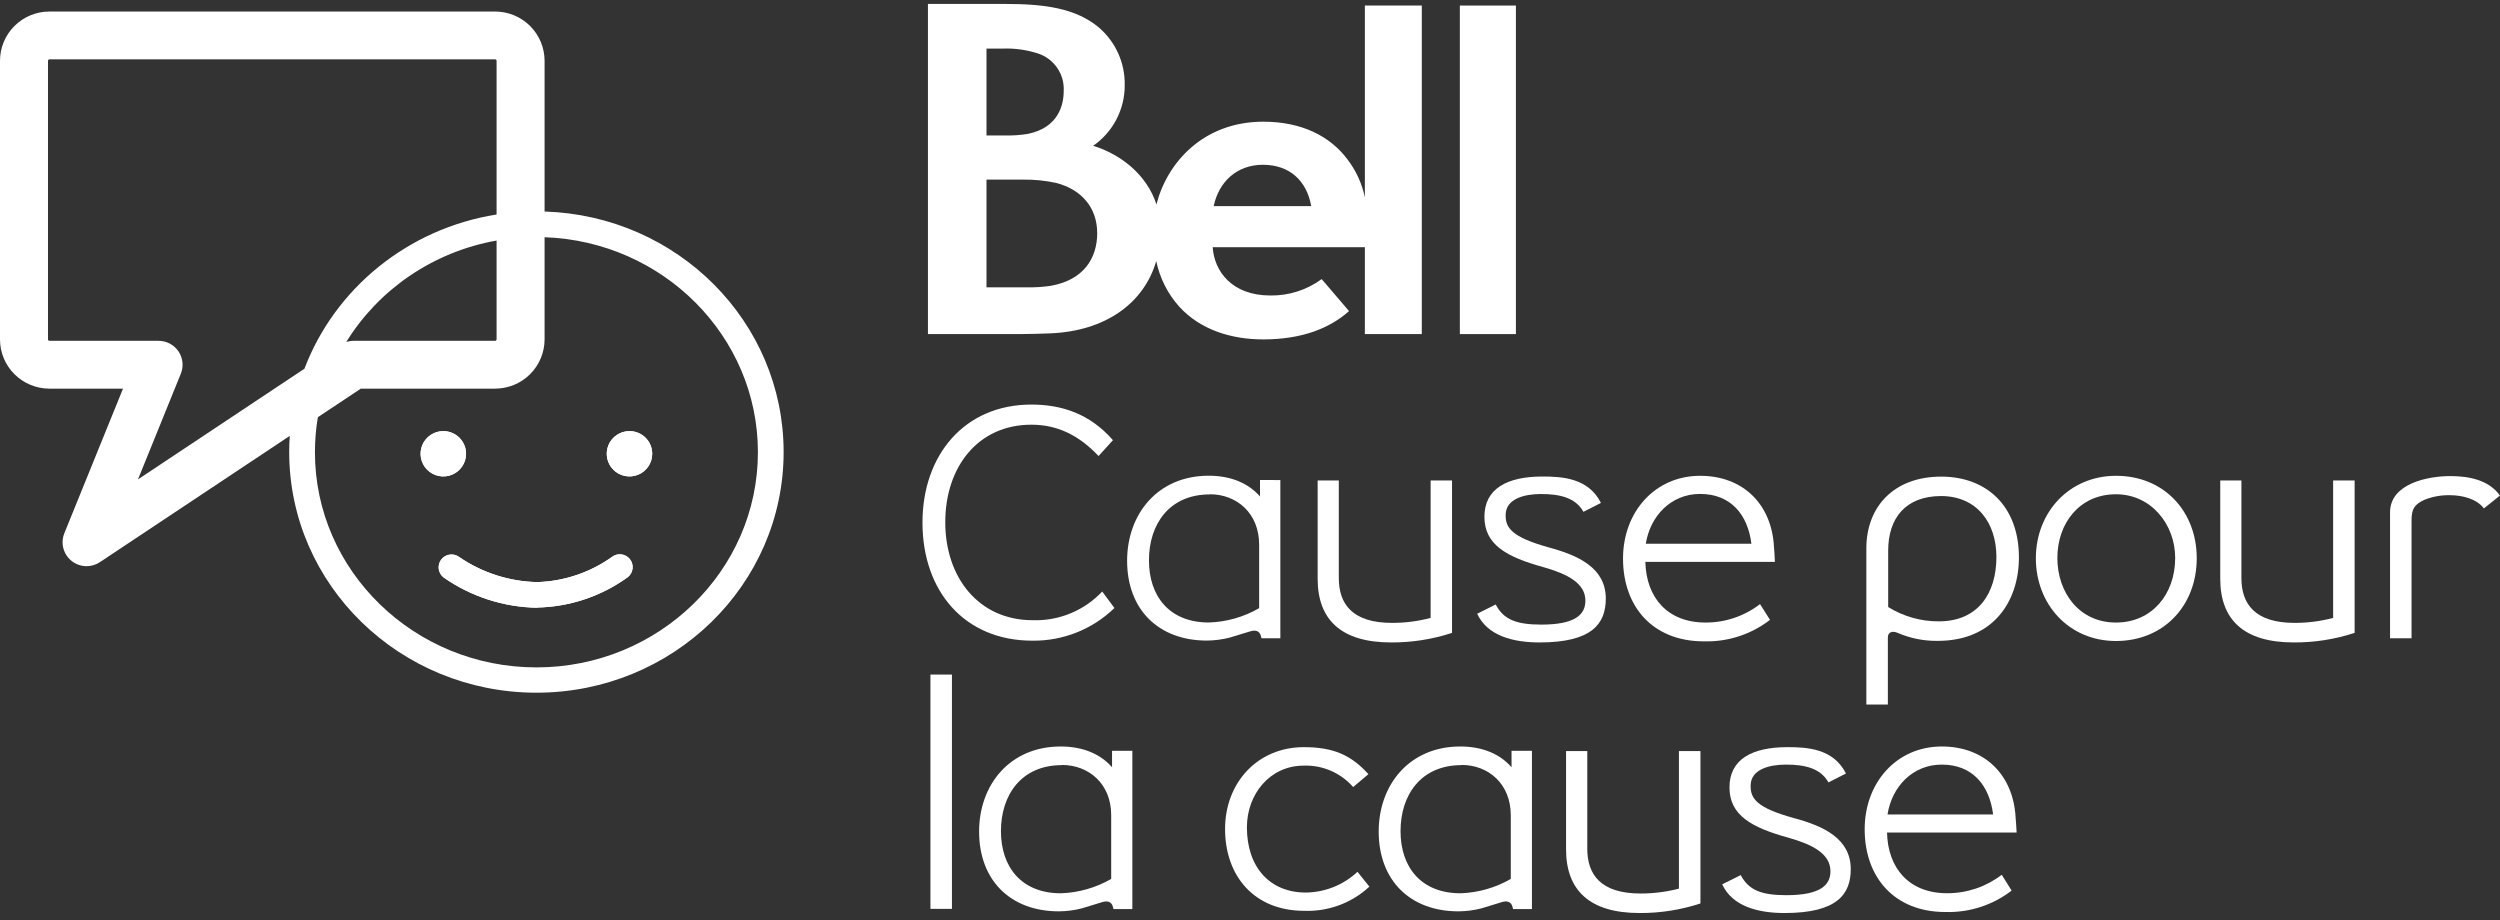
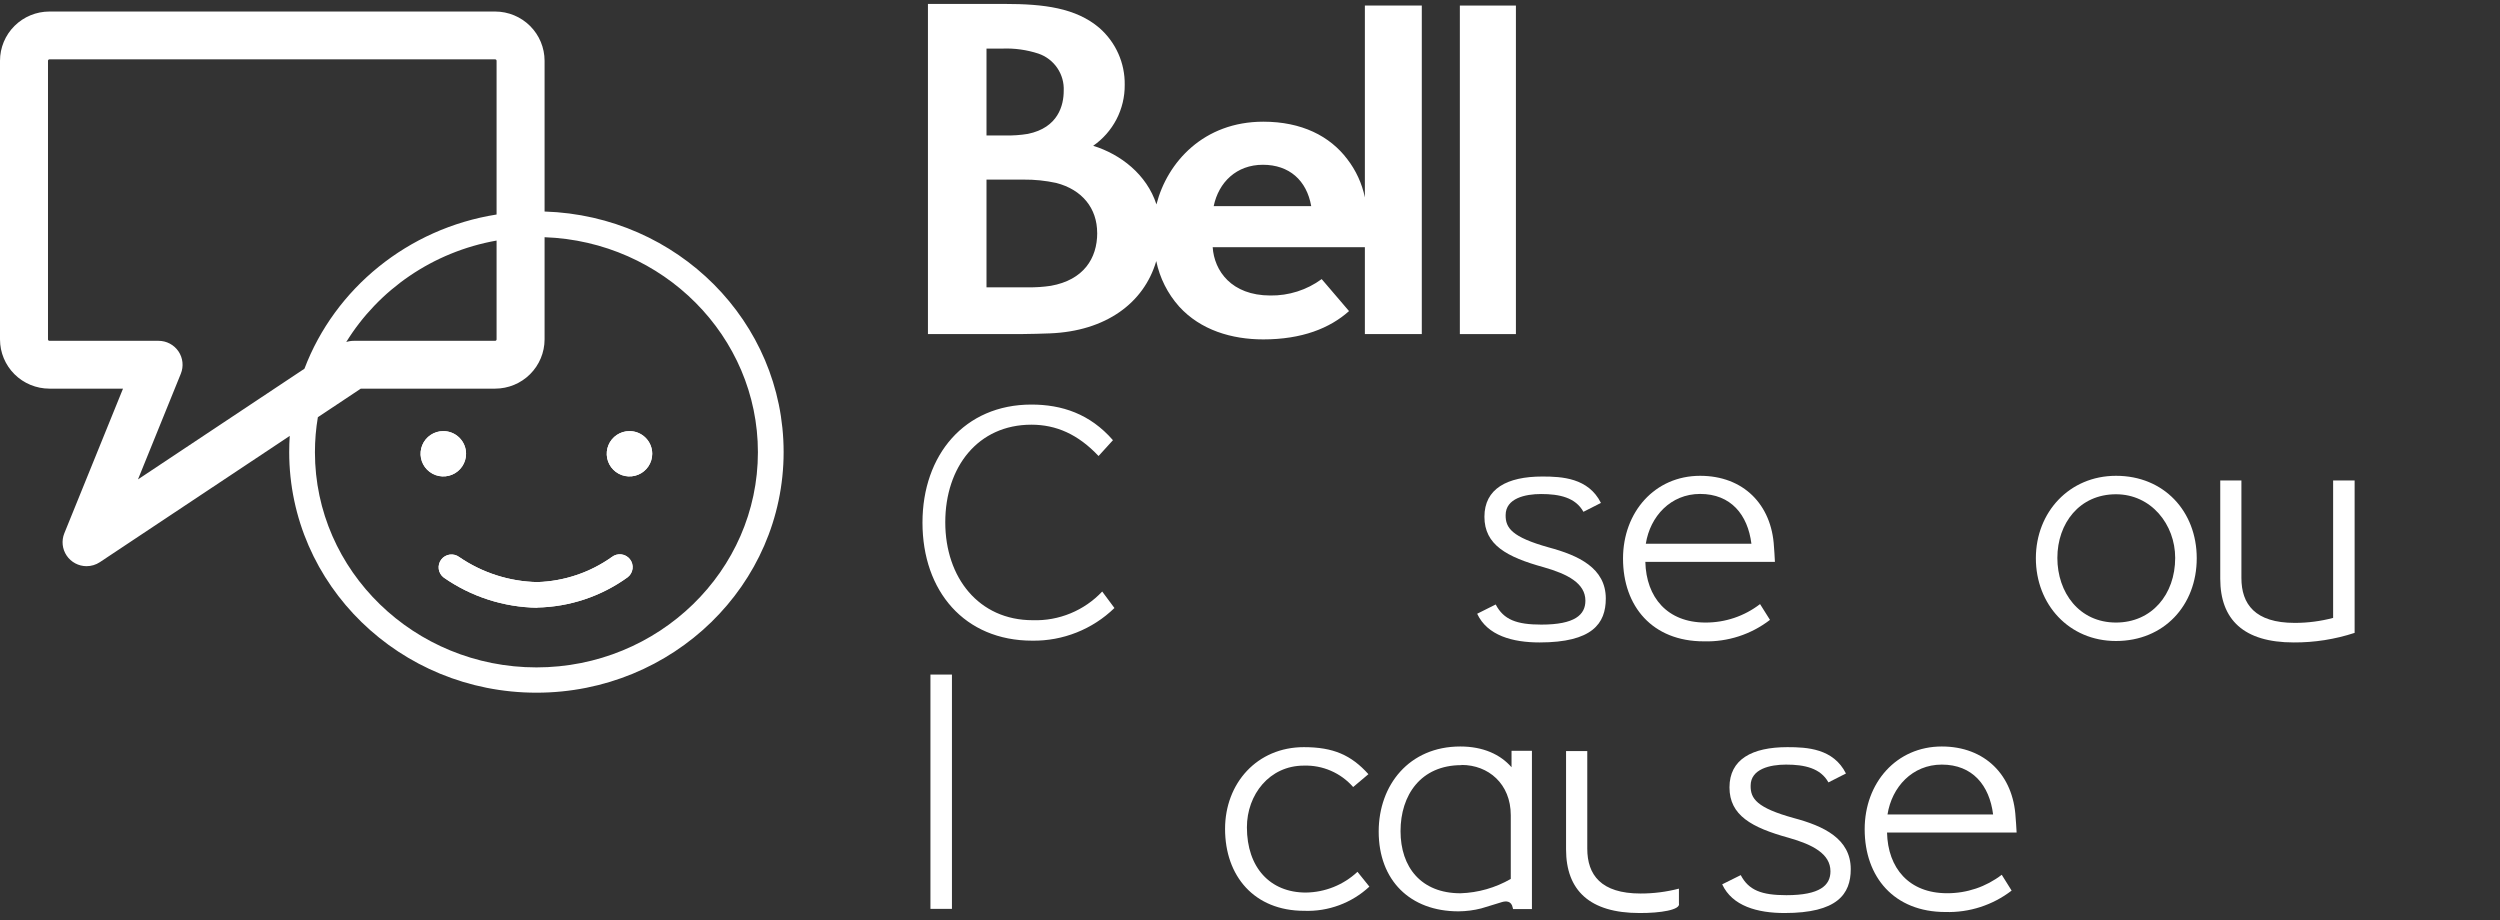
<svg xmlns="http://www.w3.org/2000/svg" viewBox="0 0 220 81" fill="none" aria-describedby="my-description" role="img" aria-label="Page d’accueil" class="app-header-logo-svg -fr ui-logo">
  <rect x="0" y="0" width="220" height="81" fill="#333333" stroke="none" />
  <title id="my-title">Bell cause pour la cause</title>
  <desc id="my-description">Logo de Bell cause pour la cause</desc>
  <path d="M57.396 39.931C57.396 40.326 57.278 40.711 57.058 41.039C56.838 41.367 56.526 41.623 56.16 41.774C55.794 41.925 55.392 41.964 55.003 41.888C54.615 41.81 54.258 41.621 53.978 41.342C53.698 41.063 53.508 40.707 53.43 40.321C53.353 39.934 53.393 39.533 53.544 39.168C53.696 38.804 53.953 38.492 54.282 38.273C54.611 38.054 54.998 37.937 55.394 37.937C55.925 37.937 56.434 38.147 56.809 38.521C57.185 38.895 57.396 39.402 57.396 39.931Z" fill="#fff" />
  <path d="M41.013 39.931C41.013 40.326 40.896 40.711 40.676 41.039C40.456 41.367 40.143 41.623 39.778 41.774C39.412 41.925 39.009 41.964 38.621 41.888C38.233 41.81 37.876 41.621 37.596 41.342C37.316 41.063 37.125 40.707 37.048 40.321C36.971 39.934 37.01 39.533 37.162 39.168C37.313 38.804 37.57 38.492 37.899 38.273C38.228 38.054 38.615 37.937 39.011 37.937C39.542 37.937 40.051 38.147 40.427 38.521C40.802 38.895 41.013 39.402 41.013 39.931Z" fill="#fff" />
  <path d="M47.276 53.48C44.327 53.435 41.459 52.509 39.045 50.821C38.927 50.731 38.827 50.619 38.752 50.491C38.677 50.363 38.629 50.221 38.608 50.074C38.589 49.927 38.598 49.778 38.636 49.635C38.674 49.491 38.74 49.357 38.83 49.239C38.92 49.121 39.032 49.022 39.161 48.947C39.29 48.872 39.432 48.824 39.579 48.804C39.727 48.784 39.877 48.793 40.02 48.831C40.164 48.869 40.299 48.934 40.418 49.024C42.44 50.407 44.824 51.172 47.276 51.225C49.637 51.153 51.923 50.384 53.844 49.016C54.081 48.832 54.381 48.749 54.68 48.785C54.978 48.822 55.249 48.975 55.434 49.211C55.619 49.447 55.702 49.747 55.665 50.044C55.628 50.341 55.474 50.611 55.238 50.795C52.919 52.474 50.141 53.404 47.276 53.463V53.48Z" fill="#fff" />
  <path d="M120.109 0.489H125.118V29.4H120.109V21.754H106.716C106.852 23.833 108.363 25.996 111.784 26.004C113.41 26.028 114.999 25.521 116.308 24.561L118.715 27.376C117.026 28.886 114.572 29.867 111.168 29.867C108.402 29.867 105.656 29.055 103.764 26.976C102.752 25.841 102.057 24.461 101.75 22.975C100.668 26.673 97.307 29.143 92.391 29.337C90.832 29.4 89.168 29.412 87.466 29.4C85.545 29.4 83.581 29.4 81.659 29.4V0.346H88.416C91.875 0.346 94.675 0.699 96.737 2.45C97.453 3.074 98.025 3.847 98.411 4.714C98.798 5.581 98.99 6.521 98.975 7.469C98.985 8.52 98.737 9.558 98.254 10.492C97.77 11.426 97.065 12.229 96.2 12.83C98.62 13.579 100.913 15.354 101.767 17.988C102.721 14.256 105.939 10.709 111.168 10.709C114.547 10.709 117.026 11.972 118.563 14.008C119.327 14.999 119.856 16.15 120.109 17.374V0.489ZM86.812 11.921H88.454C89.123 11.937 89.792 11.89 90.452 11.782C93.126 11.235 93.607 9.258 93.607 7.995C93.642 7.283 93.445 6.578 93.043 5.986C92.642 5.395 92.059 4.95 91.381 4.718C90.358 4.383 89.282 4.233 88.205 4.276H86.812V11.921ZM96.551 20.5C96.551 18.334 95.237 16.692 92.948 16.099C92.005 15.895 91.042 15.796 90.076 15.805H86.812V25.285H90.461C91.136 25.296 91.811 25.251 92.479 25.15C95.347 24.637 96.555 22.747 96.555 20.5H96.551ZM115.387 18.14C114.99 15.868 113.448 14.5 111.134 14.5C108.82 14.5 107.244 16.028 106.805 18.14H115.387Z" fill="#fff" />
  <path d="M133.4 0.489H128.467V29.4H133.4V0.489Z" fill="#fff" />
  <path d="M81.178 45.99C81.178 40.041 84.877 35.602 90.76 35.602C93.442 35.602 95.917 36.414 97.94 38.736L96.673 40.129C94.866 38.215 92.944 37.373 90.76 37.373C86.068 37.373 83.184 41.084 83.184 45.961C83.184 50.838 86.14 54.578 90.874 54.578C92.016 54.616 93.153 54.41 94.208 53.974C95.263 53.539 96.213 52.884 96.994 52.054L98.071 53.505C97.115 54.434 95.985 55.165 94.745 55.658C93.505 56.152 92.18 56.396 90.845 56.379C84.877 56.379 81.178 52.024 81.178 45.99Z" fill="#fff" />
-   <path d="M112.671 42.246V56.169H111.007L110.982 56.051C110.864 55.441 110.399 55.441 110.019 55.559C109.407 55.731 108.824 55.937 108.211 56.11C107.556 56.276 106.882 56.364 106.205 56.371C101.952 56.371 99.186 53.644 99.186 49.348C99.186 45.254 101.864 41.863 106.366 41.863C108.376 41.863 109.888 42.557 110.881 43.689V42.237L112.671 42.246ZM106.467 43.508C102.882 43.508 101.108 46.146 101.108 49.31C101.108 52.474 102.911 54.78 106.378 54.78C107.936 54.732 109.457 54.298 110.805 53.518V47.934C110.805 45.149 108.824 43.495 106.467 43.495V43.508Z" fill="#fff" />
-   <path d="M125.895 54.376V42.283H127.778V55.693C126.049 56.26 124.239 56.545 122.419 56.535C118.018 56.535 115.953 54.532 115.953 50.93V42.283H117.815V50.867C117.815 53.16 119.011 54.814 122.503 54.814C123.648 54.816 124.788 54.669 125.895 54.376Z" fill="#fff" />
  <path d="M136.297 48.174C138.89 48.873 141.31 49.975 141.31 52.672C141.31 54.877 140.115 56.535 135.482 56.535C133.096 56.535 130.882 55.925 129.991 54.01L131.622 53.194C132.318 54.532 133.459 54.965 135.642 54.965C138.599 54.965 139.515 54.094 139.515 52.861C139.515 51.326 137.944 50.514 135.845 49.916C132.584 49.016 130.629 47.943 130.629 45.477C130.629 43.011 132.614 41.934 135.727 41.934C137.45 41.934 139.777 42.052 140.883 44.257L139.342 45.039C138.641 43.777 137.23 43.474 135.613 43.474C134.215 43.474 132.496 43.853 132.496 45.33C132.483 46.453 133.036 47.265 136.297 48.174Z" fill="#fff" />
  <path d="M150.078 54.784C151.817 54.792 153.509 54.221 154.884 53.16L155.758 54.549C154.095 55.832 152.037 56.5 149.934 56.438C145.415 56.438 142.826 53.362 142.826 49.154C142.826 45.06 145.622 41.871 149.613 41.871C153.414 41.871 155.906 44.396 156.109 48.107C156.109 48.107 156.193 49.209 156.193 49.445H144.79C144.866 52.575 146.729 54.784 150.078 54.784ZM144.832 47.846H154.124C153.803 45.292 152.316 43.466 149.609 43.466C147.02 43.466 145.212 45.439 144.832 47.846Z" fill="#fff" />
-   <path d="M166.976 55.685C166.553 55.508 166.131 55.596 166.131 56.106V61.996H164.239V48.254C164.239 44.598 166.655 41.943 170.823 41.943C174.839 41.943 177.665 44.556 177.665 49.053C177.665 52.84 175.481 56.396 170.527 56.396C169.306 56.416 168.095 56.173 166.976 55.685ZM166.16 48.456V53.417C167.496 54.249 169.041 54.687 170.616 54.679C174.113 54.679 175.684 52.155 175.684 49.02C175.684 46.032 173.995 43.651 170.793 43.651C167.702 43.668 166.16 45.582 166.16 48.456Z" fill="#fff" />
  <path d="M193.313 49.125C193.313 53.274 190.428 56.408 186.205 56.408C182.066 56.408 179.156 53.185 179.156 49.125C179.156 45.065 182.112 41.871 186.205 41.871C190.428 41.863 193.313 45.002 193.313 49.125ZM191.416 49.096C191.416 46.15 189.305 43.495 186.205 43.495C182.999 43.495 181.048 46.049 181.048 49.096C181.048 52.142 182.969 54.784 186.205 54.784C189.351 54.784 191.416 52.315 191.416 49.096Z" fill="#fff" />
  <path d="M205.315 54.376V42.283H207.207V55.693C205.478 56.261 203.668 56.545 201.848 56.535C197.451 56.535 195.382 54.532 195.382 50.93V42.283H197.244V50.867C197.244 53.16 198.44 54.814 201.937 54.814C203.077 54.815 204.213 54.668 205.315 54.376Z" fill="#fff" />
-   <path d="M219.996 43.609L218.581 44.741C217.943 43.874 216.63 43.579 215.625 43.579C214.869 43.558 214.117 43.687 213.412 43.958C212.449 44.379 212.216 44.8 212.216 45.788V56.169H210.324V45.09C210.324 42.565 213.614 41.896 215.625 41.896C217.229 41.896 219.003 42.216 219.996 43.609Z" fill="#fff" />
  <path d="M81.879 59.362H83.771V79.98H81.879V59.362Z" fill="#fff" />
-   <path d="M99.646 66.069V79.997H97.987L97.957 79.883C97.843 79.273 97.374 79.273 96.998 79.386C96.386 79.563 95.803 79.765 95.191 79.938C94.534 80.106 93.859 80.194 93.18 80.198C88.927 80.198 86.161 77.472 86.161 73.176C86.161 69.086 88.839 65.691 93.341 65.691C95.351 65.691 96.867 66.385 97.86 67.517V66.069H99.646ZM93.442 67.332C89.861 67.332 88.083 69.974 88.083 73.138C88.083 76.302 89.89 78.608 93.353 78.608C94.912 78.558 96.434 78.124 97.784 77.346V71.737C97.792 68.968 95.803 67.315 93.442 67.315V67.332Z" fill="#fff" />
  <path d="M107.806 72.945C107.806 68.914 110.631 65.749 114.741 65.749C117.33 65.749 118.905 66.444 120.421 68.127L119.078 69.259C118.541 68.644 117.873 68.156 117.122 67.83C116.372 67.504 115.559 67.348 114.741 67.374C111.713 67.374 109.728 69.928 109.728 72.802C109.728 76.34 111.767 78.545 114.914 78.545C116.605 78.524 118.226 77.873 119.458 76.719L120.506 78.023C119.737 78.737 118.835 79.293 117.851 79.658C116.867 80.023 115.82 80.191 114.77 80.152C110.37 80.152 107.806 77.093 107.806 72.945Z" fill="#fff" />
  <path d="M134.81 66.069V79.997H133.15L133.121 79.883C133.007 79.273 132.538 79.273 132.162 79.386C131.55 79.563 130.967 79.765 130.355 79.938C129.698 80.106 129.022 80.194 128.344 80.198C124.091 80.198 121.325 77.472 121.325 73.176C121.325 69.086 124.003 65.691 128.505 65.691C130.511 65.691 132.027 66.385 133.015 67.517V66.069H134.81ZM128.606 67.332C125.025 67.332 123.247 69.974 123.247 73.138C123.247 76.302 125.05 78.608 128.522 78.608C130.079 78.558 131.599 78.124 132.948 77.346V71.737C132.948 68.968 130.967 67.315 128.623 67.315L128.606 67.332Z" fill="#fff" />
-   <path d="M147.746 78.2V66.094H149.639V79.504C147.91 80.072 146.1 80.356 144.279 80.346C139.883 80.346 137.813 78.343 137.813 74.746V66.094H139.68V74.682C139.68 76.975 140.875 78.629 144.368 78.629C145.508 78.631 146.643 78.487 147.746 78.2Z" fill="#fff" />
+   <path d="M147.746 78.2V66.094V79.504C147.91 80.072 146.1 80.356 144.279 80.346C139.883 80.346 137.813 78.343 137.813 74.746V66.094H139.68V74.682C139.68 76.975 140.875 78.629 144.368 78.629C145.508 78.631 146.643 78.487 147.746 78.2Z" fill="#fff" />
  <path d="M157.857 71.99C160.45 72.684 162.866 73.786 162.866 76.487C162.866 78.692 161.671 80.346 157.042 80.346C154.652 80.346 152.439 79.736 151.552 77.821L153.186 77.009C153.883 78.343 155.019 78.776 157.203 78.776C160.159 78.776 161.08 77.91 161.08 76.673C161.08 75.133 159.504 74.32 157.41 73.727C154.145 72.827 152.194 71.754 152.194 69.288C152.194 66.823 154.174 65.749 157.291 65.749C159.01 65.749 161.342 65.863 162.444 68.068L160.902 68.851C160.205 67.588 158.791 67.285 157.173 67.285C155.775 67.285 154.056 67.664 154.056 69.141C154.039 70.277 154.593 71.089 157.857 71.99Z" fill="#fff" />
  <path d="M171.342 78.604C173.083 78.612 174.776 78.04 176.153 76.98L177.023 78.372C175.359 79.653 173.301 80.319 171.199 80.257C166.684 80.257 164.091 77.182 164.091 72.974C164.091 68.88 166.887 65.691 170.878 65.691C174.679 65.691 177.171 68.215 177.373 71.93C177.373 71.93 177.462 73.033 177.462 73.264H166.059C166.131 76.399 167.993 78.604 171.342 78.604ZM166.101 71.67H175.393C175.072 69.116 173.589 67.285 170.878 67.285C168.285 67.285 166.481 69.259 166.101 71.67Z" fill="#fff" />
  <path fill-rule="evenodd" clip-rule="evenodd" d="M57.396 39.931C57.396 40.326 57.278 40.711 57.058 41.039C56.838 41.367 56.526 41.623 56.16 41.774C55.794 41.925 55.392 41.964 55.003 41.888C54.615 41.81 54.258 41.621 53.978 41.342C53.698 41.063 53.508 40.707 53.43 40.321C53.353 39.934 53.393 39.533 53.544 39.168C53.696 38.804 53.953 38.492 54.282 38.273C54.611 38.054 54.998 37.937 55.394 37.937C55.925 37.937 56.434 38.147 56.809 38.521C57.185 38.895 57.396 39.402 57.396 39.931ZM41.013 39.931C41.013 40.326 40.896 40.711 40.676 41.039C40.456 41.367 40.143 41.623 39.778 41.774C39.412 41.925 39.009 41.964 38.621 41.888C38.233 41.81 37.876 41.621 37.596 41.342C37.316 41.063 37.125 40.707 37.048 40.321C36.971 39.934 37.01 39.533 37.162 39.168C37.313 38.804 37.57 38.492 37.899 38.273C38.228 38.054 38.615 37.937 39.011 37.937C39.542 37.937 40.051 38.147 40.427 38.521C40.802 38.895 41.013 39.402 41.013 39.931ZM47.276 53.48C44.327 53.435 41.459 52.509 39.045 50.821C38.927 50.731 38.827 50.619 38.752 50.491C38.677 50.363 38.629 50.221 38.608 50.074C38.589 49.927 38.598 49.778 38.636 49.635C38.674 49.491 38.74 49.357 38.83 49.239C38.92 49.121 39.032 49.022 39.161 48.947C39.29 48.872 39.432 48.824 39.579 48.804C39.727 48.784 39.877 48.793 40.02 48.831C40.164 48.869 40.299 48.934 40.418 49.024C42.44 50.407 44.824 51.172 47.276 51.225C49.637 51.153 51.923 50.384 53.844 49.016C54.081 48.832 54.381 48.749 54.68 48.785C54.978 48.822 55.249 48.975 55.434 49.211C55.619 49.447 55.702 49.747 55.665 50.044C55.628 50.341 55.474 50.611 55.238 50.795C52.919 52.474 50.141 53.404 47.276 53.463V53.48Z" fill="#fff" />
  <path fill-rule="evenodd" clip-rule="evenodd" d="M66.696 39.797C66.696 50.244 57.953 58.731 47.209 58.731C36.465 58.731 27.714 50.244 27.714 39.797C27.714 38.747 27.802 37.717 27.972 36.714L31.751 34.2H43.577C44.729 34.198 45.833 33.741 46.647 32.93C47.462 32.118 47.92 31.018 47.923 29.871V20.875V18.614V5.344C47.92 4.197 47.462 3.097 46.647 2.285C45.833 1.474 44.729 1.017 43.577 1.015H4.346C3.194 1.016 2.089 1.472 1.274 2.284C0.459 3.096 0.001 4.197 0 5.344V29.871C0.001 31.019 0.459 32.119 1.274 32.931C2.089 33.743 3.194 34.199 4.346 34.2H10.825L5.659 46.933C5.53 47.252 5.482 47.598 5.518 47.94C5.554 48.282 5.674 48.61 5.867 48.895C6.06 49.181 6.32 49.415 6.625 49.576C6.929 49.738 7.269 49.823 7.615 49.824C8.033 49.824 8.441 49.701 8.789 49.47L25.498 38.359C25.466 38.828 25.45 39.302 25.45 39.78C25.45 51.473 35.198 60.957 47.209 60.957C59.22 60.957 68.959 51.473 68.959 39.78C68.959 28.319 59.627 18.98 47.923 18.614V20.875C58.338 21.241 66.696 29.581 66.696 39.797ZM4.261 5.26C4.284 5.238 4.314 5.224 4.346 5.222H43.577C43.609 5.224 43.639 5.237 43.662 5.259C43.685 5.282 43.698 5.312 43.699 5.344V18.877V21.169V29.871C43.697 29.903 43.684 29.933 43.661 29.955C43.639 29.977 43.609 29.991 43.577 29.993H31.131C30.905 29.993 30.682 30.029 30.469 30.098C33.303 25.501 38.085 22.164 43.699 21.169V18.877C35.887 20.111 29.466 25.397 26.791 32.447L12.142 42.187L15.914 32.883C16.043 32.565 16.091 32.219 16.055 31.877C16.019 31.534 15.899 31.206 15.706 30.921C15.513 30.636 15.253 30.402 14.948 30.24C14.644 30.078 14.304 29.993 13.958 29.993H4.346C4.314 29.991 4.284 29.977 4.261 29.955C4.239 29.933 4.225 29.903 4.223 29.871V5.344C4.225 5.313 4.239 5.283 4.261 5.26Z" fill="#fff" />
</svg>